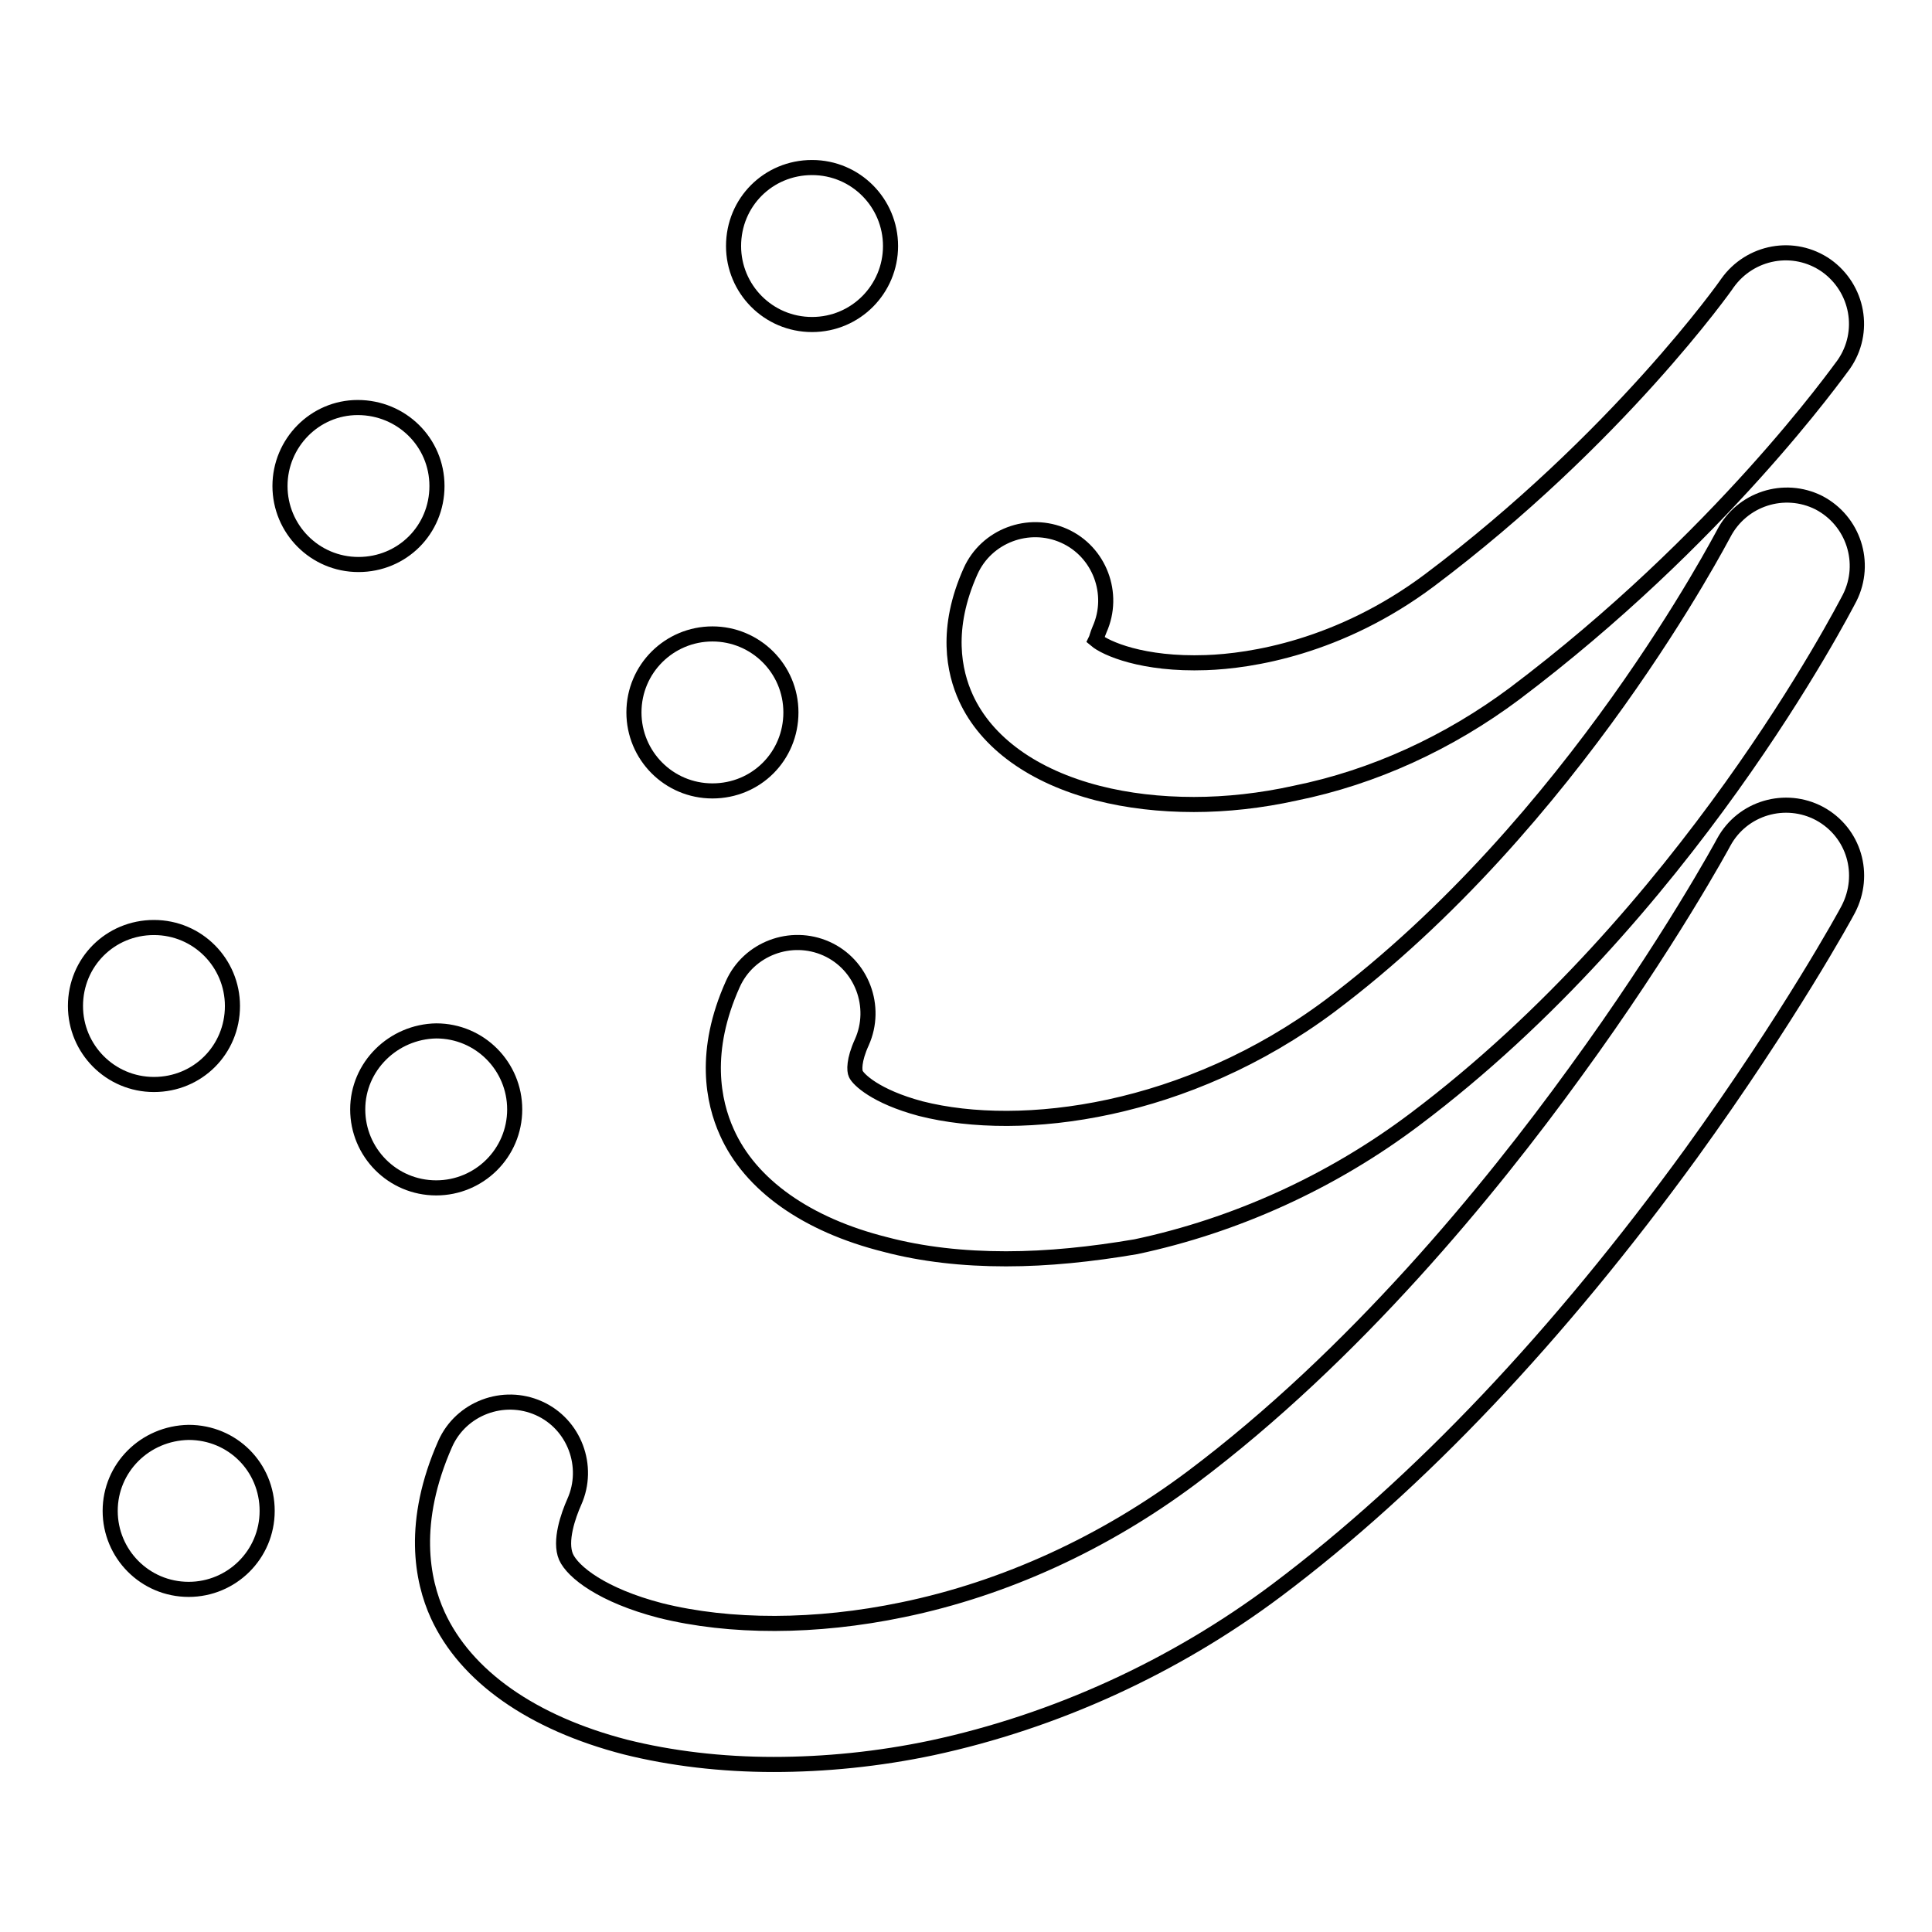
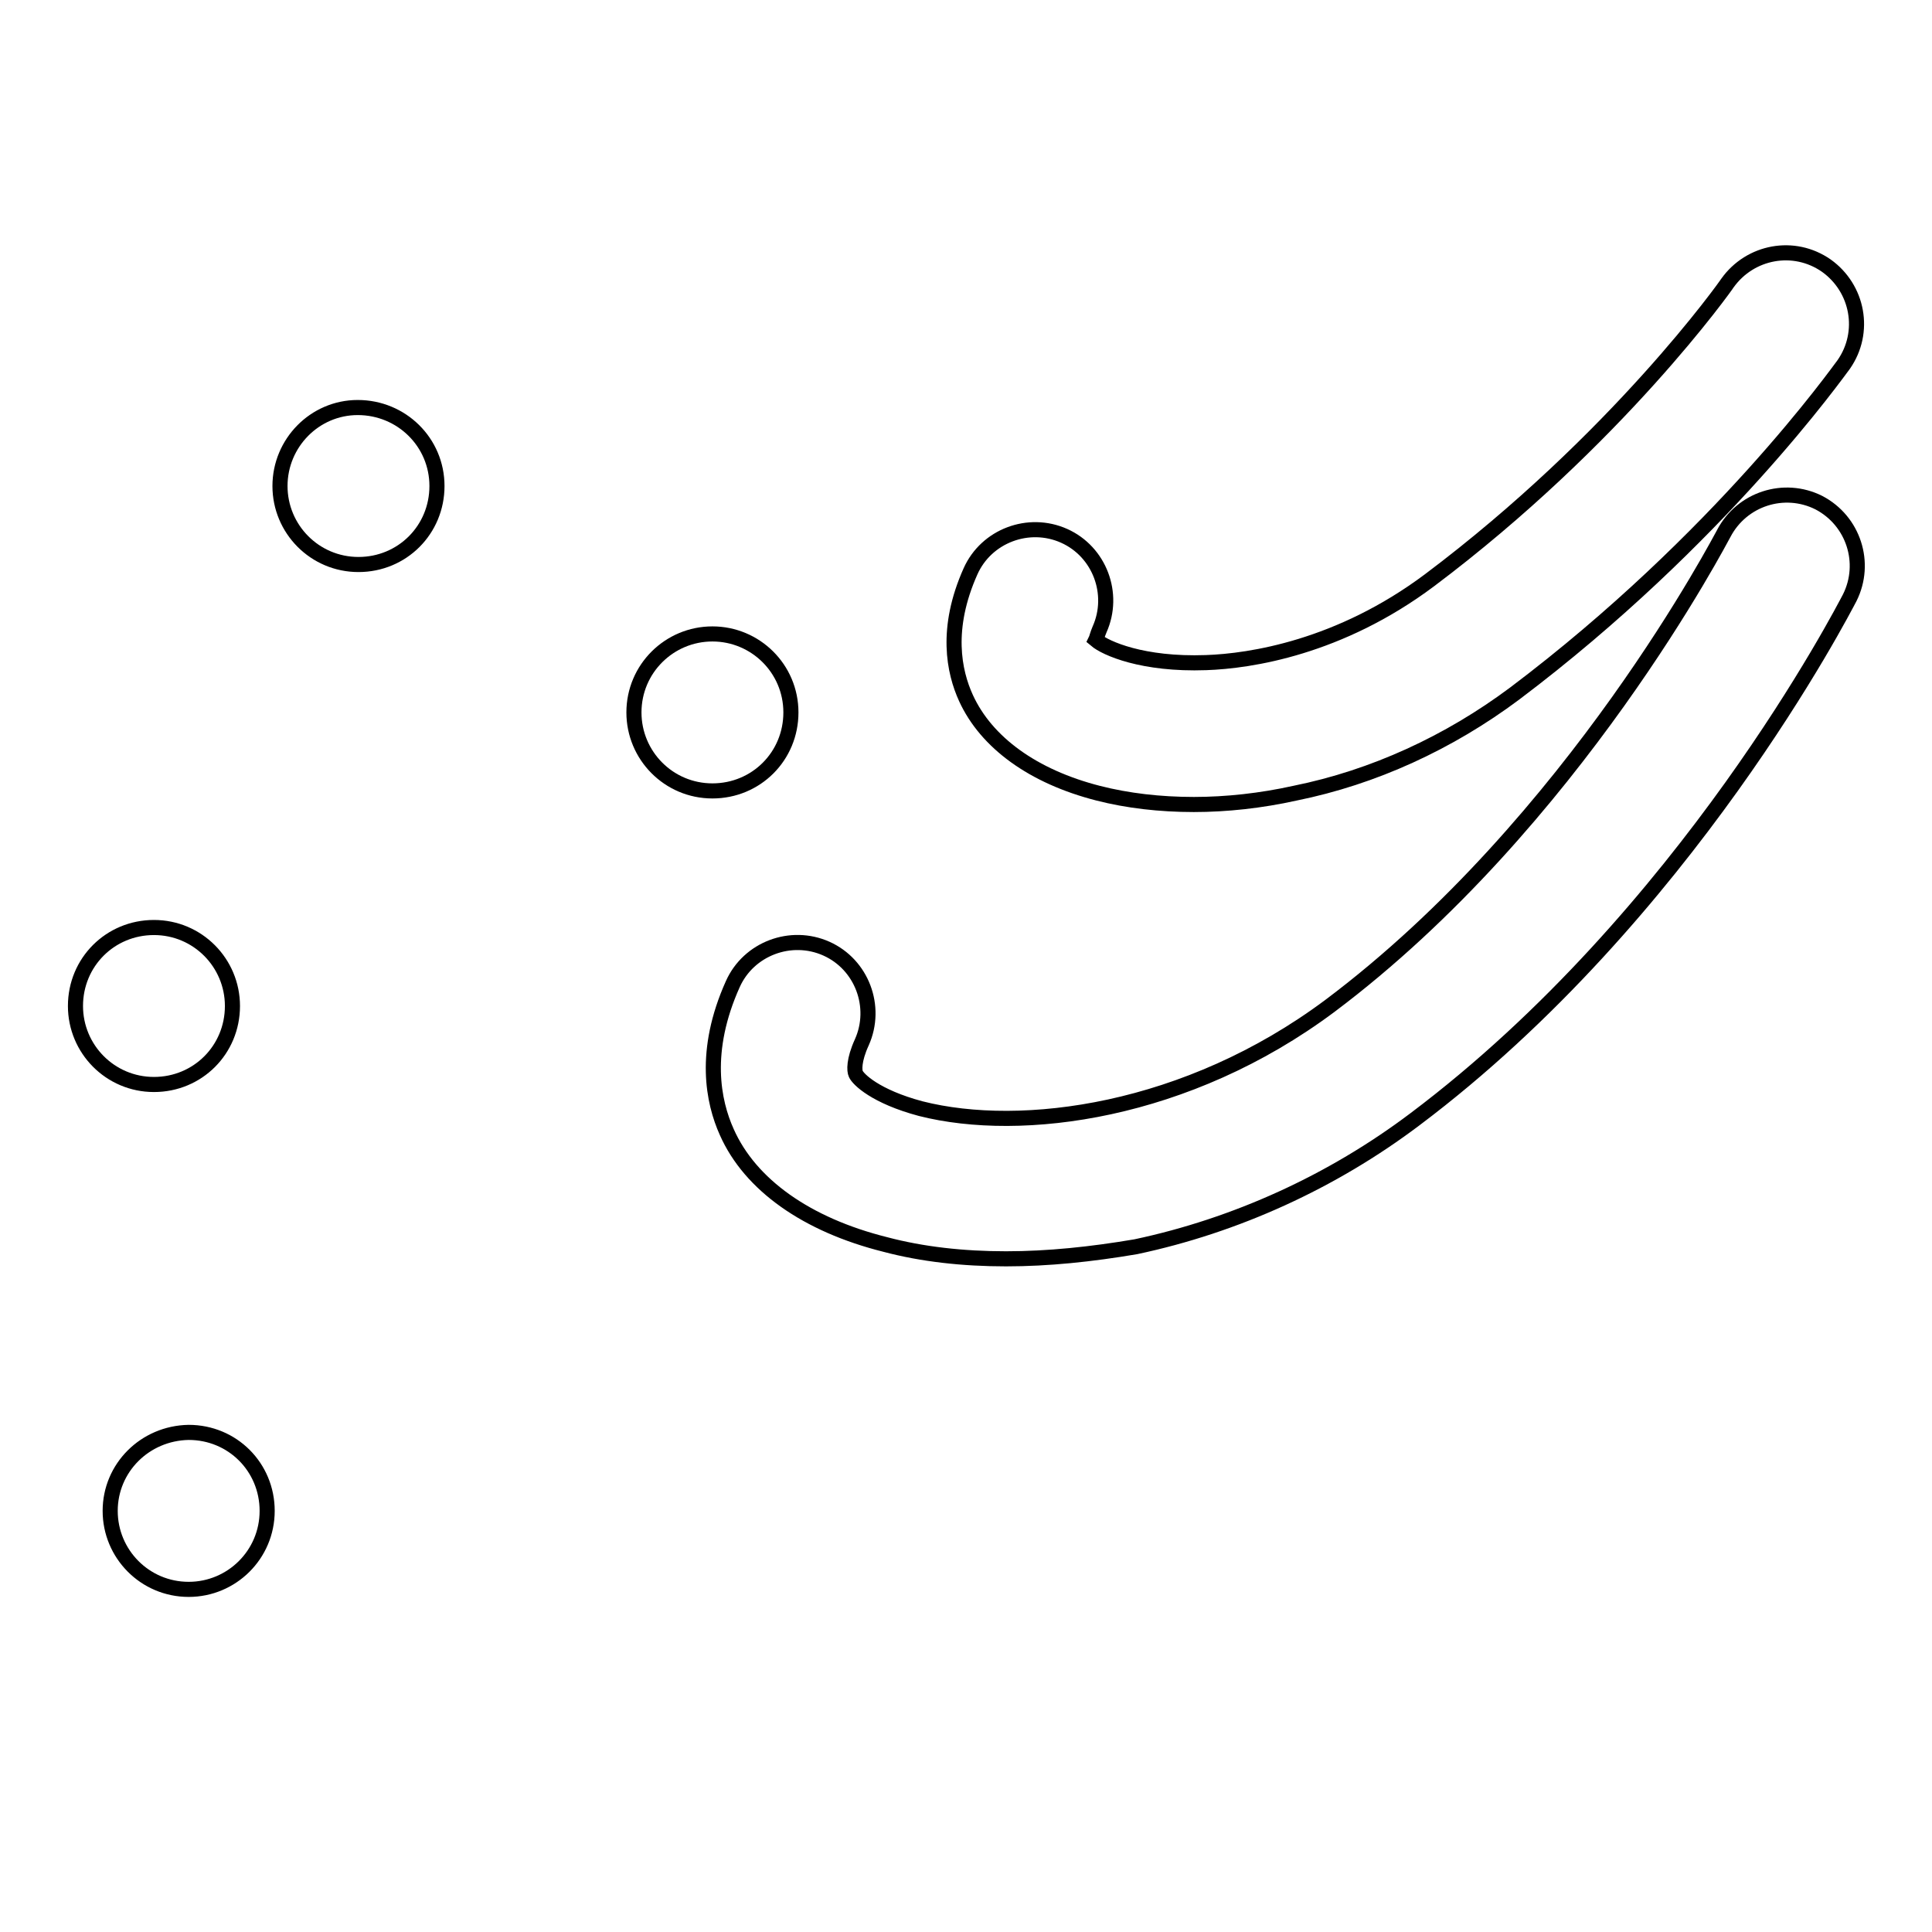
<svg xmlns="http://www.w3.org/2000/svg" version="1.1" x="0px" y="0px" viewBox="0 0 256 256" enable-background="new 0 0 256 256" xml:space="preserve">
  <g>
    <g>
      <path stroke-width="2" fill-opacity="0" stroke="#000000" d="M158.2,106.6c-4.5,0-8.8-0.5-12.7-1.5c-8.6-2.2-14.8-6.7-17.5-12.6c-1.6-3.5-2.8-9.2,0.6-16.8c2.1-4.7,7.7-6.8,12.4-4.7c4.7,2.1,6.8,7.7,4.7,12.4c-0.3,0.7-0.4,1.2-0.5,1.4c1.3,1.1,6.2,3.3,14.6,3c5.9-0.2,17.7-2,29.6-10.9c24.9-18.7,39.4-39.2,39.5-39.4c3-4.2,8.8-5.3,13.1-2.3c4.2,3,5.3,8.8,2.3,13.1c-0.7,0.9-16.4,23.1-43.6,43.6c-8.7,6.5-18.7,11.1-29.1,13.2C167.1,106.1,162.5,106.6,158.2,106.6z" />
      <path stroke-width="2" fill-opacity="0" stroke="#000000" d="M133.3,166.8c-5.7,0-11.1-0.6-16-1.9c-10.4-2.6-17.9-7.9-21-14.9c-1.8-4-3.2-10.7,0.8-19.6c2.1-4.7,7.7-6.8,12.4-4.7c4.7,2.1,6.8,7.7,4.7,12.4c-1.1,2.4-1,3.8-0.8,4.2c0.3,0.7,2.6,3,8.6,4.6c13.4,3.4,35.3,0.5,54.2-13.6c32.4-24.3,52-62.3,52.2-62.6c2.4-4.6,8-6.4,12.6-4.1c4.6,2.4,6.4,8,4.1,12.6c-0.9,1.7-21.7,42.1-57.6,69.1c-11,8.3-23.8,14.1-37,16.9C144.6,166.2,138.9,166.8,133.3,166.8z" />
-       <path stroke-width="2" fill-opacity="0" stroke="#000000" d="M102.5,233.8c-6.9,0-13.6-0.8-19.6-2.3c-12.4-3.2-21.2-9.4-24.9-17.5c-2.1-4.6-3.6-12.3,1-22.7c2.1-4.7,7.7-6.8,12.4-4.7c4.7,2.1,6.8,7.7,4.7,12.4c-0.8,1.8-2,5.2-1.1,7.3c0.9,2,4.8,5.1,12.5,7.1c9.2,2.3,20.6,2.3,32.1-0.1c13.6-2.8,26.8-8.9,38.3-17.5c21.6-16.2,39.5-38.1,50.8-53.7c12.4-17,19.6-30.3,19.7-30.5c2.5-4.6,8.2-6.2,12.7-3.8c4.6,2.5,6.2,8.1,3.8,12.7c-0.3,0.6-7.8,14.3-20.8,32.3c-17.6,24.2-36,43.7-54.9,57.9c-13.6,10.2-29.4,17.4-45.7,20.9C116.4,233.1,109.3,233.8,102.5,233.8z" />
      <path stroke-width="2" fill-opacity="0" stroke="#000000" d="M37.1,64.4c0,5.7,4.6,10.4,10.4,10.4s10.4-4.6,10.4-10.4S53.2,54,47.4,54C41.7,54,37.1,58.7,37.1,64.4z" />
      <path stroke-width="2" fill-opacity="0" stroke="#000000" d="M84,94.4c0,5.7,4.6,10.4,10.4,10.4s10.4-4.6,10.4-10.4S100.1,84,94.4,84S84,88.6,84,94.4z" />
-       <path stroke-width="2" fill-opacity="0" stroke="#000000" d="M47.4,147c0,5.7,4.6,10.4,10.4,10.4c5.7,0,10.4-4.6,10.4-10.4c0-5.7-4.6-10.4-10.4-10.4C52.1,136.7,47.4,141.3,47.4,147z" />
      <path stroke-width="2" fill-opacity="0" stroke="#000000" d="M10,133.3c0,5.7,4.6,10.4,10.4,10.4s10.4-4.6,10.4-10.4c0-5.7-4.6-10.4-10.4-10.4S10,127.5,10,133.3z" />
-       <path stroke-width="2" fill-opacity="0" stroke="#000000" d="M97.2,32.6c0,5.7,4.6,10.4,10.4,10.4S118,38.3,118,32.6c0-5.7-4.6-10.4-10.4-10.4S97.2,26.8,97.2,32.6z" />
      <path stroke-width="2" fill-opacity="0" stroke="#000000" d="M14.6,200.2c0,5.7,4.6,10.4,10.4,10.4c5.7,0,10.4-4.6,10.4-10.4s-4.6-10.4-10.4-10.4C19.2,189.9,14.6,194.5,14.6,200.2z" />
    </g>
  </g>
</svg>